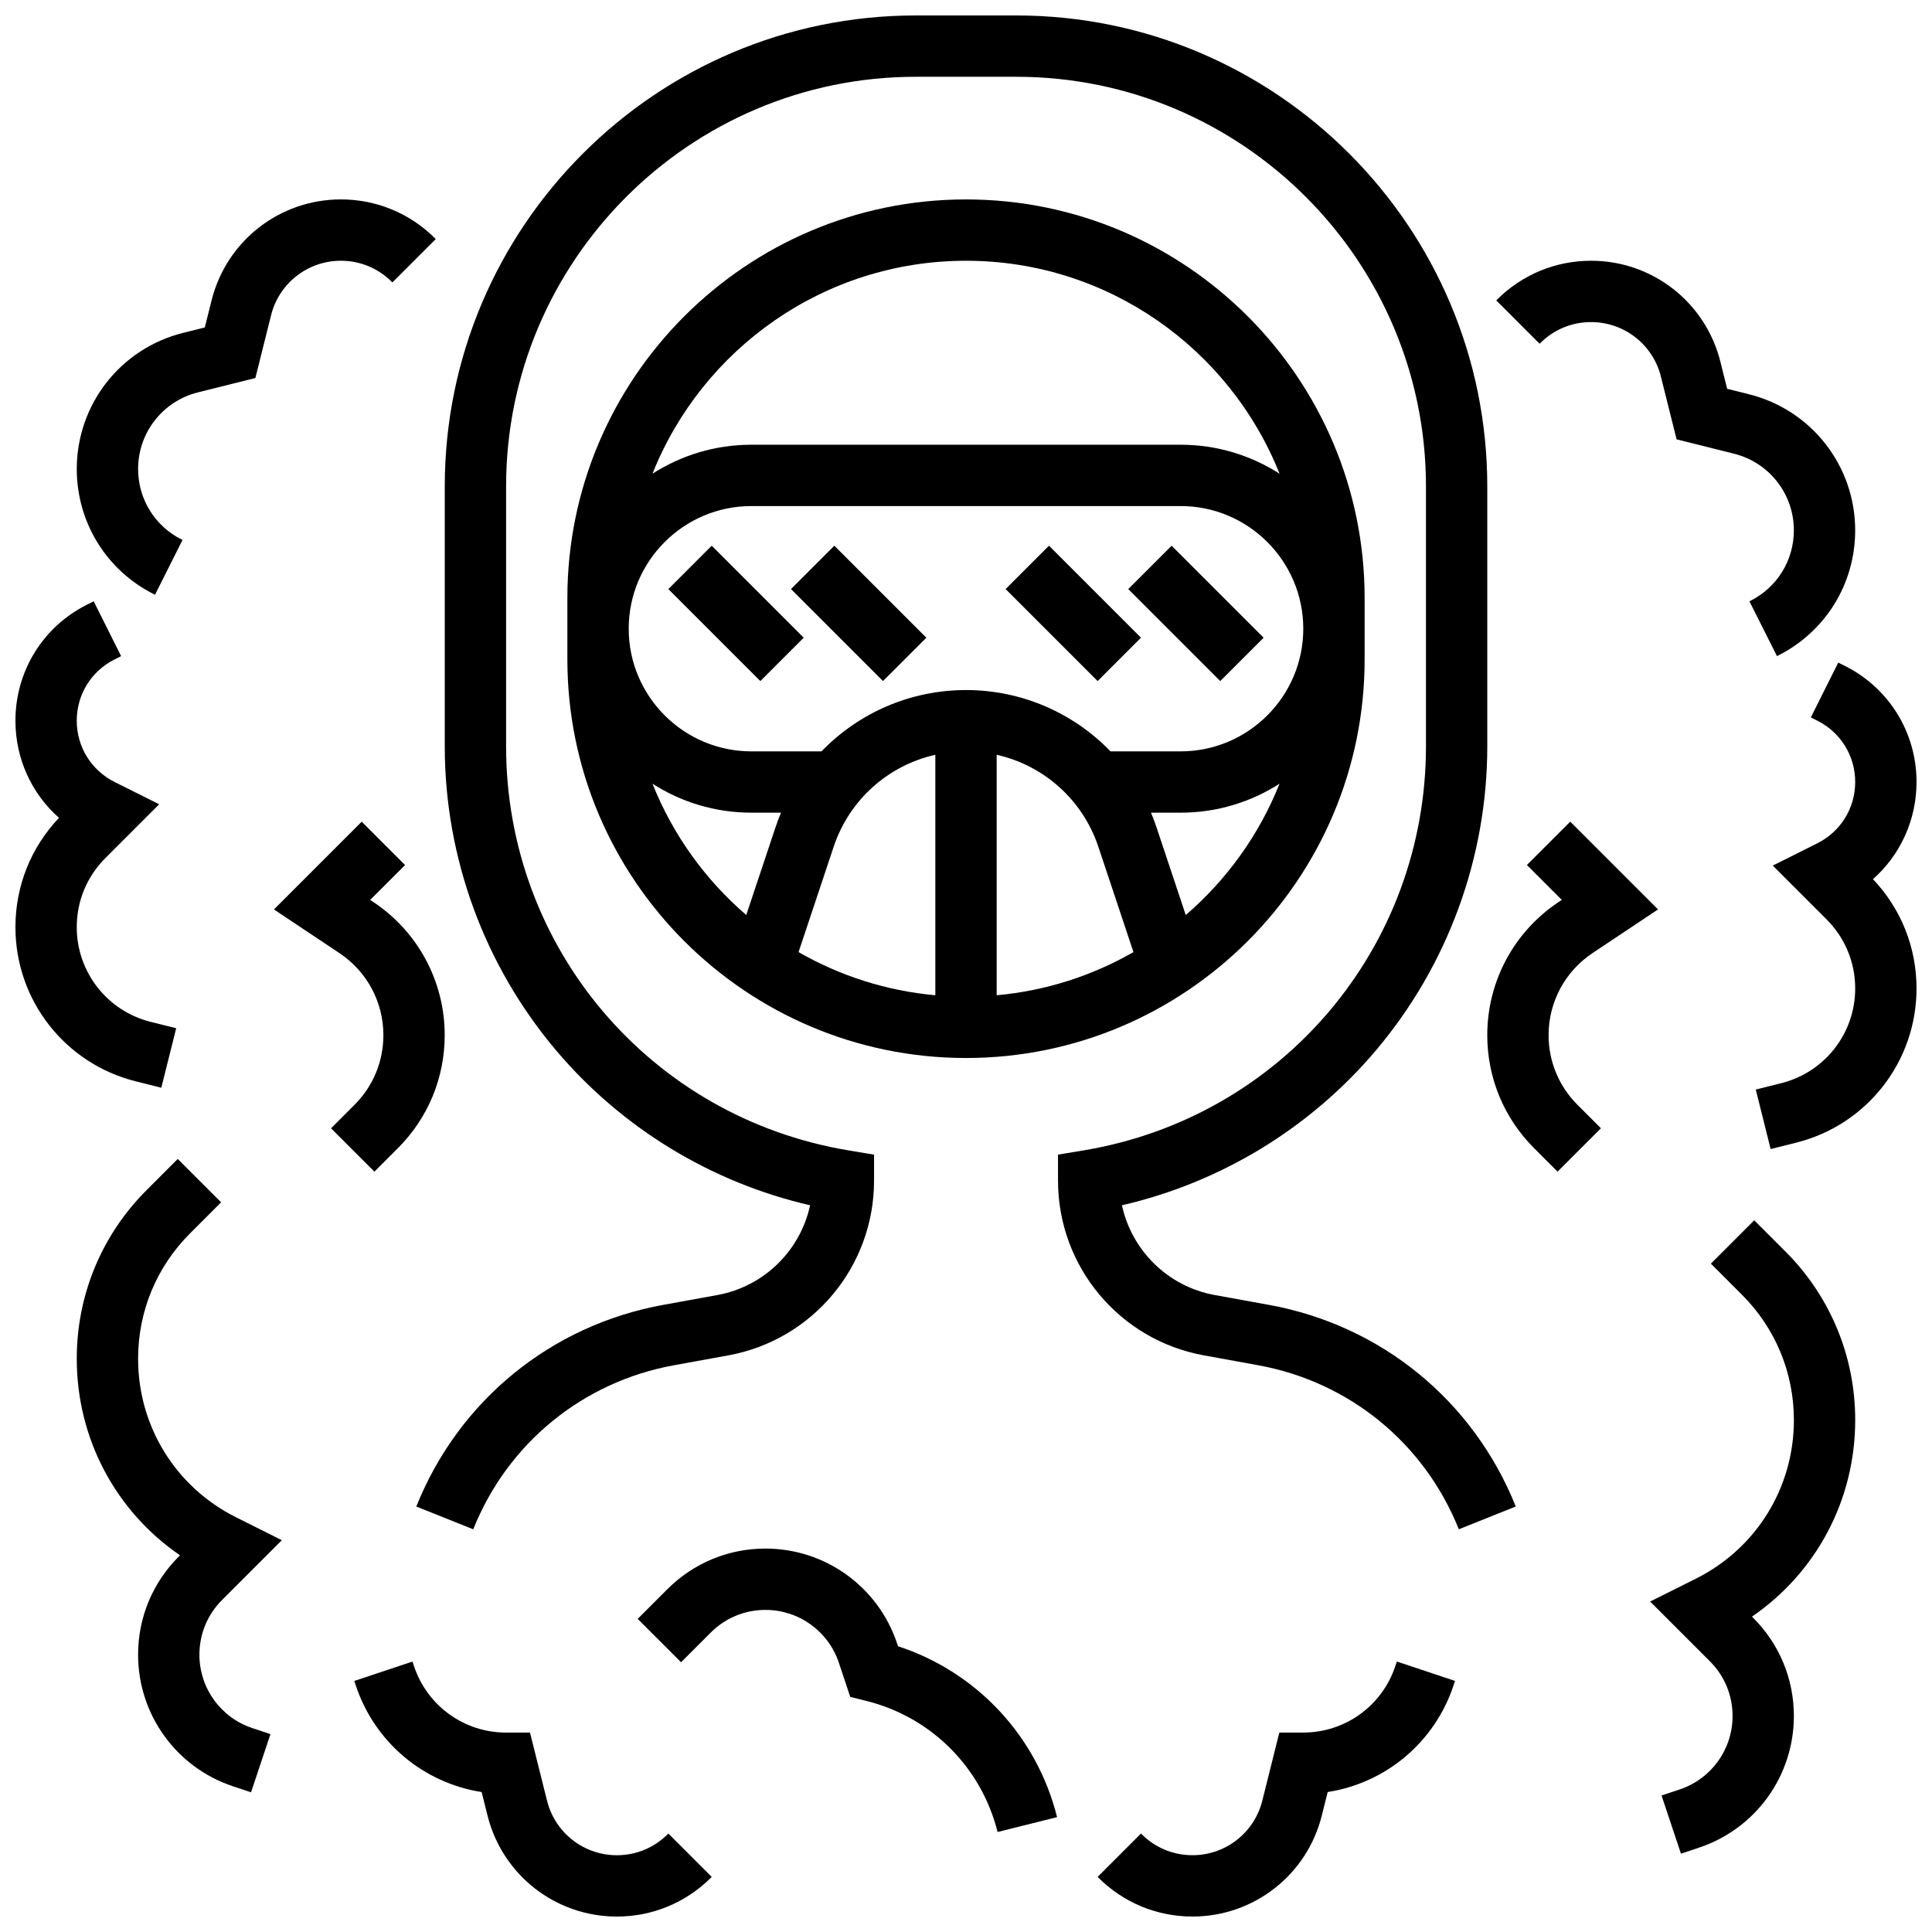
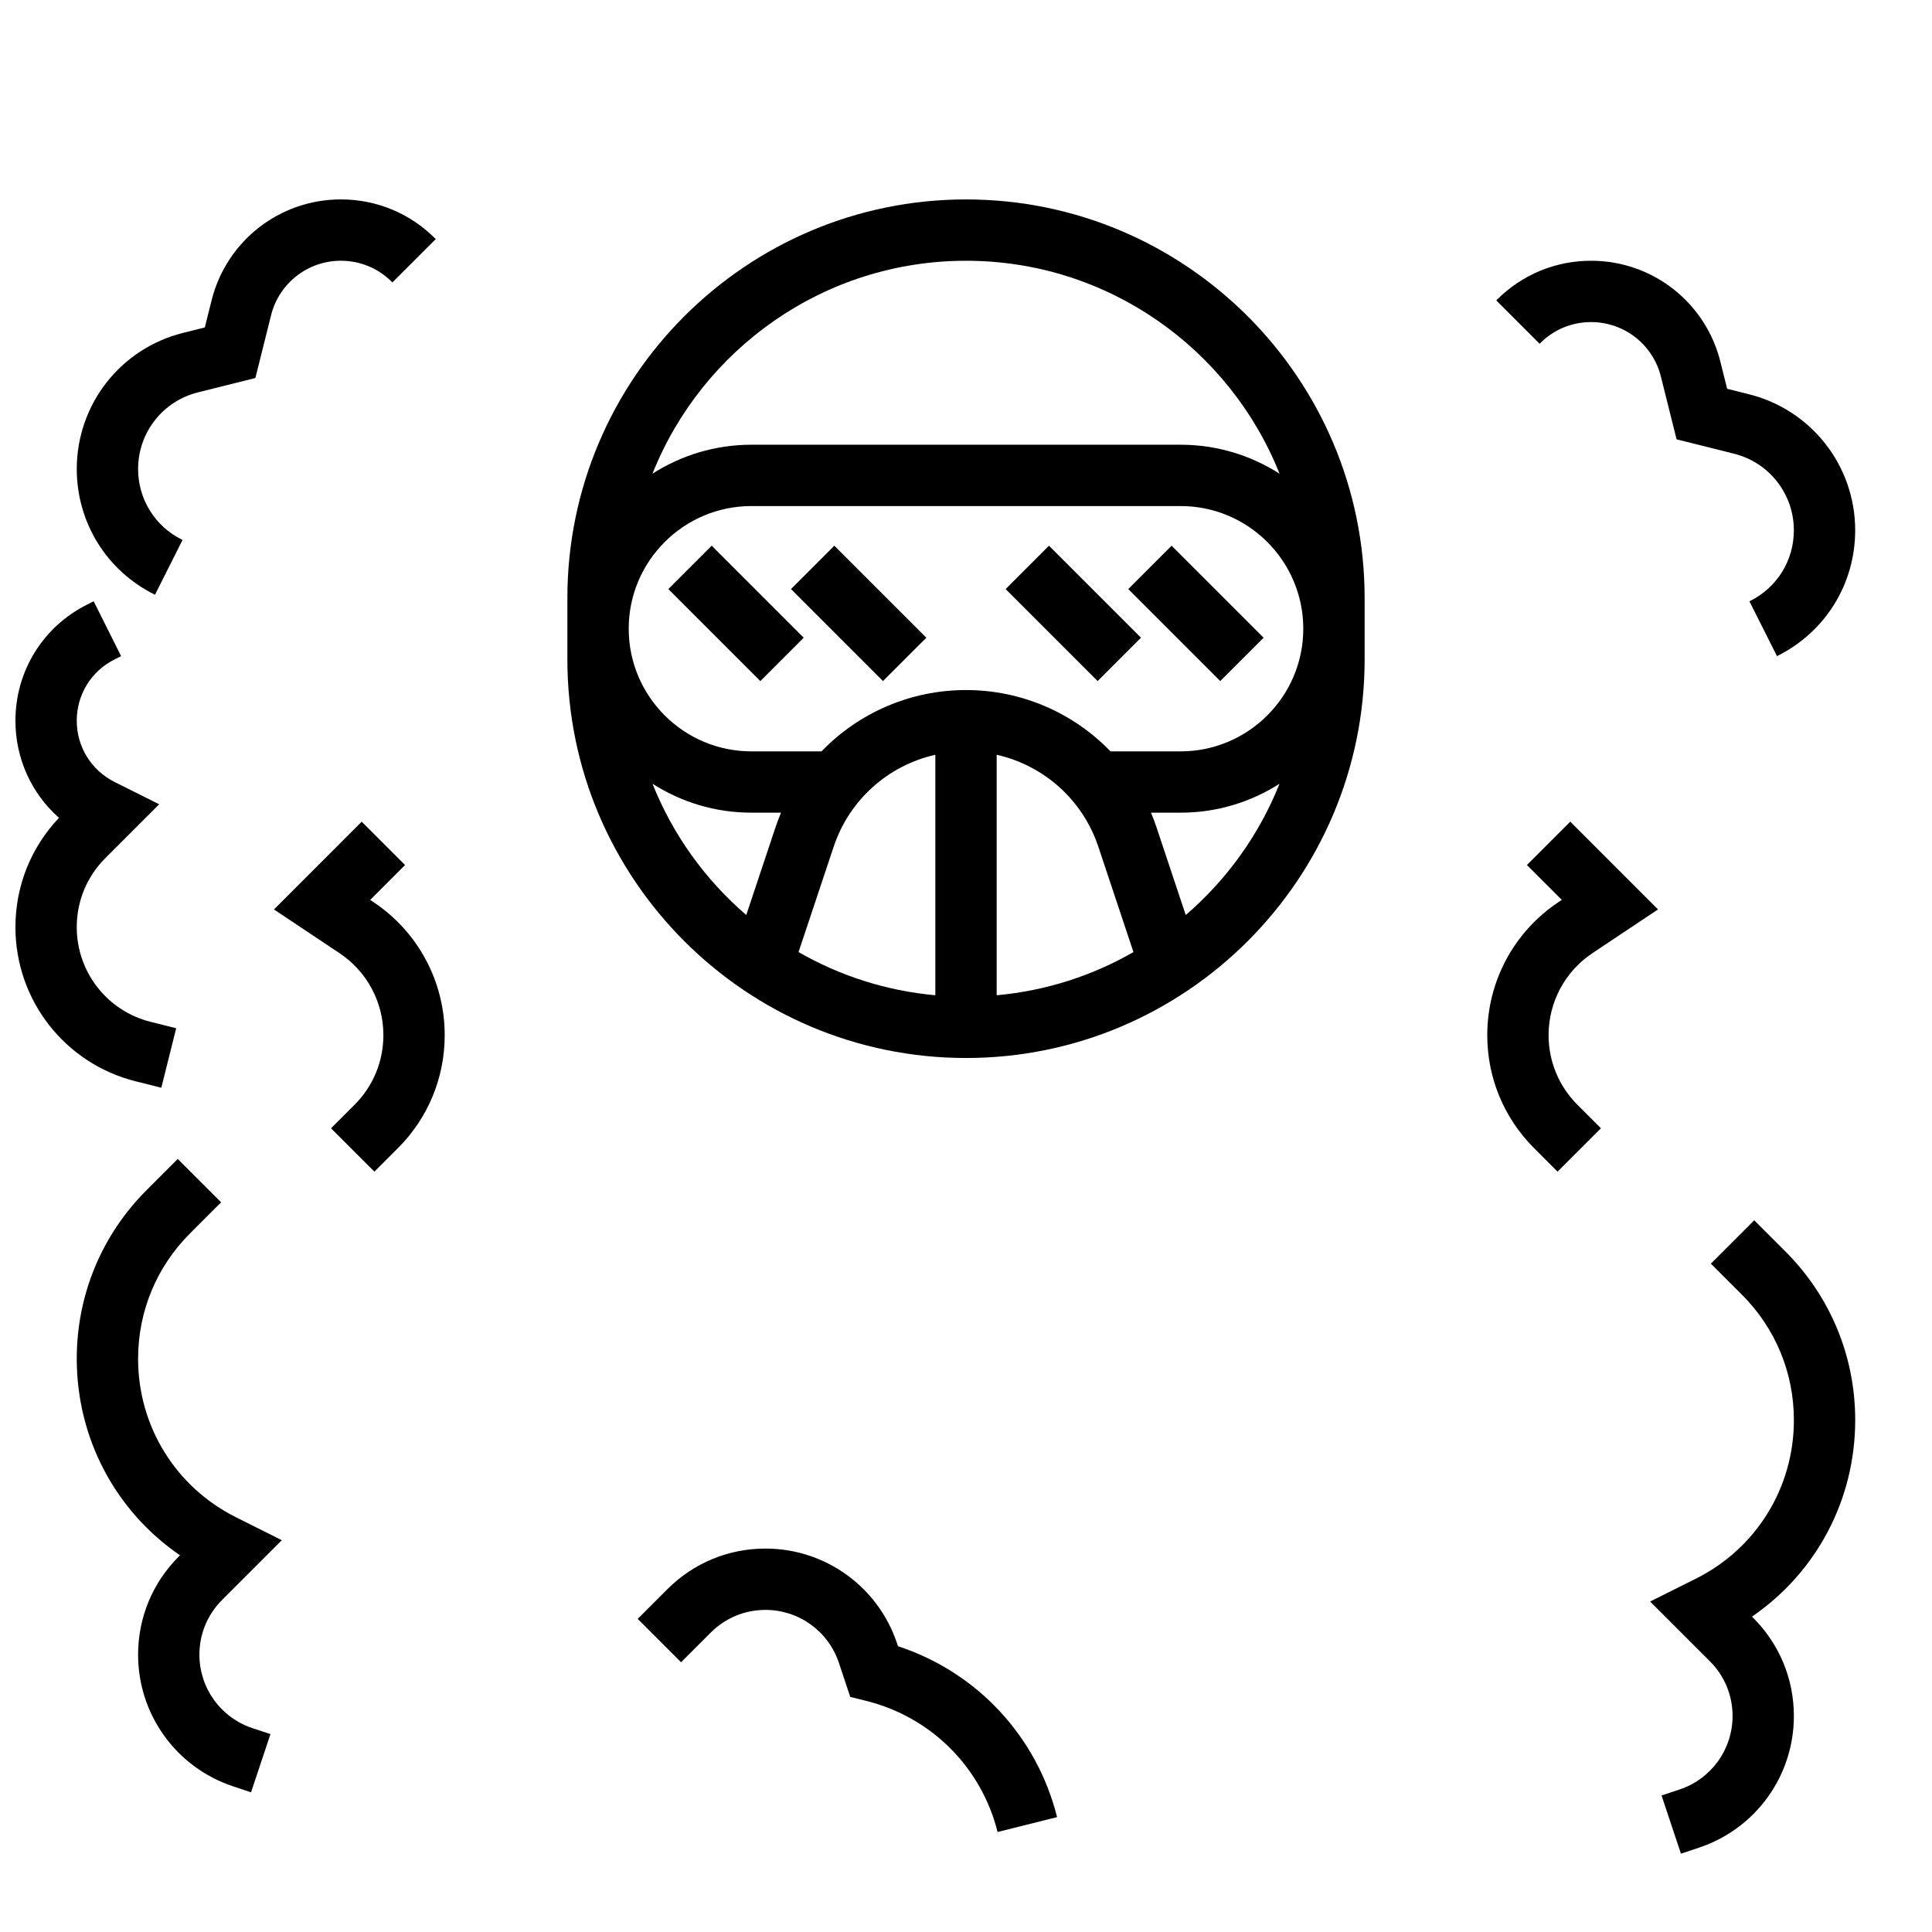
<svg xmlns="http://www.w3.org/2000/svg" width="800px" height="800px" version="1.1" viewBox="144 144 512 512">
  <defs>
    <clipPath id="e">
      <path d="m254 148.09h292v401.91h-292z" />
    </clipPath>
    <clipPath id="d">
      <path d="m237 584h96v67.902h-96z" />
    </clipPath>
    <clipPath id="c">
-       <path d="m148.09 303h42.906v130h-42.906z" />
+       <path d="m148.09 303h42.906v130h-42.906" />
    </clipPath>
    <clipPath id="b">
      <path d="m434 584h96v67.902h-96z" />
    </clipPath>
    <clipPath id="a">
-       <path d="m609 319h42.902v130h-42.902z" />
-     </clipPath>
+       </clipPath>
  </defs>
  <g clip-path="url(#e)">
-     <path d="m480.29 489.81-14.352-2.609c-12.465-2.266-22.027-11.824-24.613-23.793 26.152-6.027 49.809-20.387 67.234-40.957 19.078-22.52 29.586-51.172 29.586-80.68v-68.855c0-68.828-55.996-124.82-124.82-124.82h-26.637c-68.828 0-124.82 55.996-124.82 124.82v68.855c0 29.512 10.504 58.164 29.582 80.684 17.426 20.57 41.082 34.93 67.234 40.957-2.586 11.969-12.145 21.527-24.609 23.793l-14.352 2.609c-29.727 5.406-54.176 25.383-65.398 53.434l15.09 6.035c9.133-22.828 29.023-39.082 53.215-43.48l14.352-2.609c22.398-4.074 38.652-23.551 38.652-46.316v-6.883l-6.789-1.133c-52.57-8.762-90.723-53.797-90.723-107.09v-68.855c0-59.867 48.703-108.57 108.57-108.57h26.637c59.867 0 108.57 48.707 108.57 108.57v68.855c0 53.293-38.156 98.332-90.723 107.09l-6.789 1.129v6.883c0 22.762 16.254 42.242 38.652 46.312l14.352 2.609c24.191 4.398 44.082 20.652 53.215 43.48l15.09-6.035c-11.223-28.051-35.668-48.027-65.398-53.434z" />
-   </g>
+     </g>
  <path d="m505.64 318.74v-16.25c0-58.25-47.387-105.64-105.64-105.64-58.25-0.004-105.64 47.387-105.64 105.64v16.25c0 58.25 47.387 105.64 105.64 105.64s105.64-47.387 105.64-105.64zm-162.52-40.629h113.76c17.922 0 32.504 14.582 32.504 32.504s-14.582 32.504-32.504 32.504h-18.586c-9.805-10.16-23.496-16.25-38.293-16.25-14.801 0-28.488 6.09-38.293 16.25h-18.59c-17.922 0-32.504-14.582-32.504-32.504s14.582-32.504 32.504-32.504zm65.008 65.914c12.449 2.793 22.785 11.891 26.945 24.375l9.305 27.914c-10.863 6.238-23.156 10.258-36.25 11.441zm-16.254 0v63.73c-13.098-1.188-25.387-5.203-36.25-11.441l9.305-27.914c4.16-12.488 14.496-21.582 26.945-24.375zm66.363 42.469-7.746-23.238c-0.441-1.324-0.934-2.617-1.469-3.887h7.859c9.641 0 18.633-2.824 26.207-7.676-5.387 13.535-13.984 25.449-24.852 34.801zm-58.234-173.39c37.656 0 69.941 23.406 83.09 56.43-7.578-4.848-16.566-7.676-26.211-7.676h-113.76c-9.641 0-18.633 2.824-26.207 7.676 13.145-33.023 45.434-56.43 83.09-56.43zm-83.09 138.59c7.574 4.848 16.562 7.672 26.207 7.672h7.859c-0.535 1.27-1.027 2.566-1.469 3.887l-7.746 23.234c-10.867-9.348-19.465-21.262-24.852-34.793z" />
  <path d="m321.12 300.11 11.492-11.492 24.379 24.379-11.492 11.492z" />
  <path d="m353.62 300.11 11.492-11.492 24.379 24.379-11.492 11.492z" />
  <path d="m410.5 300.11 11.492-11.492 24.379 24.379-11.492 11.492z" />
  <path d="m443 300.11 11.492-11.492 24.379 24.379-11.492 11.492z" />
  <path d="m381.98 580.27-0.246-0.746c-5.016-15.031-19.031-25.137-34.879-25.137-9.82 0-19.051 3.824-25.996 10.77l-7.863 7.863 11.492 11.492 7.863-7.863c3.871-3.875 9.023-6.008 14.504-6.008 8.844 0 16.664 5.637 19.461 14.027l3.008 9.027 4.328 1.082c17.133 4.285 30.434 17.586 34.719 34.719l15.766-3.941c-5.375-21.488-21.324-38.477-42.156-45.285z" />
  <g clip-path="url(#d)">
-     <path d="m320.96 630.07c-3.602 3.602-8.391 5.586-13.484 5.586-8.77 0-16.379-5.941-18.504-14.449l-4.519-18.055h-6.344c-11.078 0-20.875-7.062-24.379-17.57l-0.418-1.25-15.418 5.137 0.418 1.254c5.027 15.078 17.988 25.805 33.328 28.184l1.562 6.242c3.938 15.754 18.031 26.758 34.27 26.758 9.434 0 18.305-3.676 24.98-10.348l0.16-0.16-11.492-11.492z" />
-   </g>
+     </g>
  <path d="m218.69 552.17-12.125-6.066c-16.016-8.008-25.969-24.109-25.969-42.02 0-12.547 4.887-24.348 13.762-33.219l8.238-8.238-11.492-11.492-8.238 8.238c-11.945 11.945-18.523 27.824-18.523 44.711 0 21.133 10.293 40.395 27.359 52.086l-0.34 0.34c-6.941 6.945-10.766 16.18-10.766 26 0 15.852 10.102 29.867 25.137 34.875l4.797 1.598 5.141-15.418-4.797-1.602c-8.391-2.793-14.027-10.609-14.027-19.453 0-5.481 2.133-10.629 6.008-14.504z" />
  <path d="m231.73 443.01 11.492 11.492 6.223-6.223c8-8.004 12.406-18.641 12.406-29.953 0-14.195-7.051-27.375-18.863-35.246l-0.887-0.59 9.246-9.242-11.492-11.492-23.258 23.262 17.379 11.586c7.277 4.848 11.625 12.969 11.625 21.719 0 6.973-2.715 13.531-7.648 18.461z" />
  <g clip-path="url(#c)">
    <path d="m186.75 432.26 3.941-15.766-6.75-1.688c-11.539-2.883-19.602-13.207-19.602-25.102 0-6.914 2.691-13.41 7.578-18.297l14.266-14.266-11.797-5.898c-6.195-3.098-10.047-9.324-10.047-16.25 0-6.926 3.848-13.152 10.043-16.25l1.715-0.859-7.269-14.535-1.715 0.859c-11.73 5.863-19.023 17.66-19.023 30.785 0 10.047 4.273 19.316 11.543 25.742-7.453 7.856-11.543 18.098-11.543 28.969 0 19.363 13.121 36.172 31.91 40.867z" />
  </g>
  <path d="m184.88 301.52 0.195 0.098 7.297-14.523-0.211-0.105c-7.133-3.562-11.562-10.734-11.562-18.707 0-9.617 6.516-17.965 15.848-20.297l15.23-3.809 4.156-16.629c2.129-8.508 9.738-14.449 18.508-14.449 5.094 0 9.883 1.984 13.484 5.586l0.16 0.16 11.492-11.492-0.16-0.16c-6.672-6.672-15.543-10.348-24.977-10.348-16.238 0-30.332 11.004-34.27 26.758l-1.793 7.172-5.773 1.445c-16.582 4.144-28.16 18.973-28.16 36.062 0 14.168 7.875 26.91 20.535 33.238z" />
  <g clip-path="url(#b)">
-     <path d="m513.76 585.57c-3.504 10.512-13.301 17.574-24.379 17.574h-6.344l-4.512 18.055c-2.129 8.508-9.738 14.449-18.508 14.449-5.094 0-9.883-1.984-13.484-5.586l-0.16-0.16-11.492 11.492 0.16 0.16c6.672 6.672 15.543 10.348 24.98 10.348 16.238 0 30.332-11.004 34.27-26.758l1.562-6.242c15.34-2.379 28.301-13.109 33.328-28.188l0.418-1.25-15.418-5.137z" />
-   </g>
+     </g>
  <path d="m635.65 520.34c0-16.891-6.578-32.77-18.52-44.711l-8.238-8.238-11.492 11.492 8.238 8.238c8.875 8.871 13.762 20.672 13.762 33.219 0 17.91-9.953 34.008-25.969 42.02l-12.125 6.062 15.836 15.836c3.875 3.871 6.008 9.023 6.008 14.504 0 8.844-5.637 16.664-14.027 19.461l-4.797 1.598 5.141 15.418 4.797-1.598c15.031-5.012 25.133-19.027 25.133-34.879 0-9.82-3.824-19.051-10.77-25.996l-0.34-0.34c17.07-11.691 27.363-30.953 27.363-52.086z" />
  <path d="m554.39 418.32c0-8.75 4.348-16.871 11.625-21.727l17.379-11.586-23.258-23.262-11.492 11.492 9.246 9.242-0.887 0.59c-11.812 7.879-18.863 21.055-18.863 35.25 0 11.316 4.406 21.953 12.406 29.953l6.223 6.223 11.492-11.492-6.223-6.223c-4.93-4.93-7.648-11.484-7.648-18.461z" />
  <g clip-path="url(#a)">
    <path d="m651.9 351.24c0-13.125-7.293-24.922-19.027-30.789l-1.715-0.859-7.269 14.535 1.715 0.859c6.195 3.098 10.043 9.324 10.043 16.25s-3.848 13.152-10.043 16.25l-11.801 5.902 14.266 14.266c4.887 4.887 7.578 11.383 7.578 18.297 0 11.895-8.059 22.215-19.598 25.102l-6.75 1.688 3.941 15.766 6.75-1.688c18.789-4.691 31.91-21.5 31.91-40.863 0-10.871-4.09-21.113-11.543-28.969 7.269-6.43 11.543-15.699 11.543-25.746z" />
  </g>
  <path d="m552.17 234.94c3.602-3.602 8.391-5.586 13.484-5.586 8.77 0 16.379 5.941 18.504 14.449l4.156 16.629 15.23 3.809c9.332 2.332 15.848 10.68 15.848 20.297 0 7.977-4.43 15.145-11.578 18.719l-0.195 0.098 7.297 14.523 0.18-0.09c12.676-6.336 20.547-19.074 20.547-33.246 0-17.086-11.578-31.918-28.156-36.062l-5.773-1.445-1.793-7.172c-3.93-15.758-18.023-26.762-34.262-26.762-9.434 0-18.305 3.676-24.98 10.348l-0.16 0.16 11.492 11.492z" />
</svg>